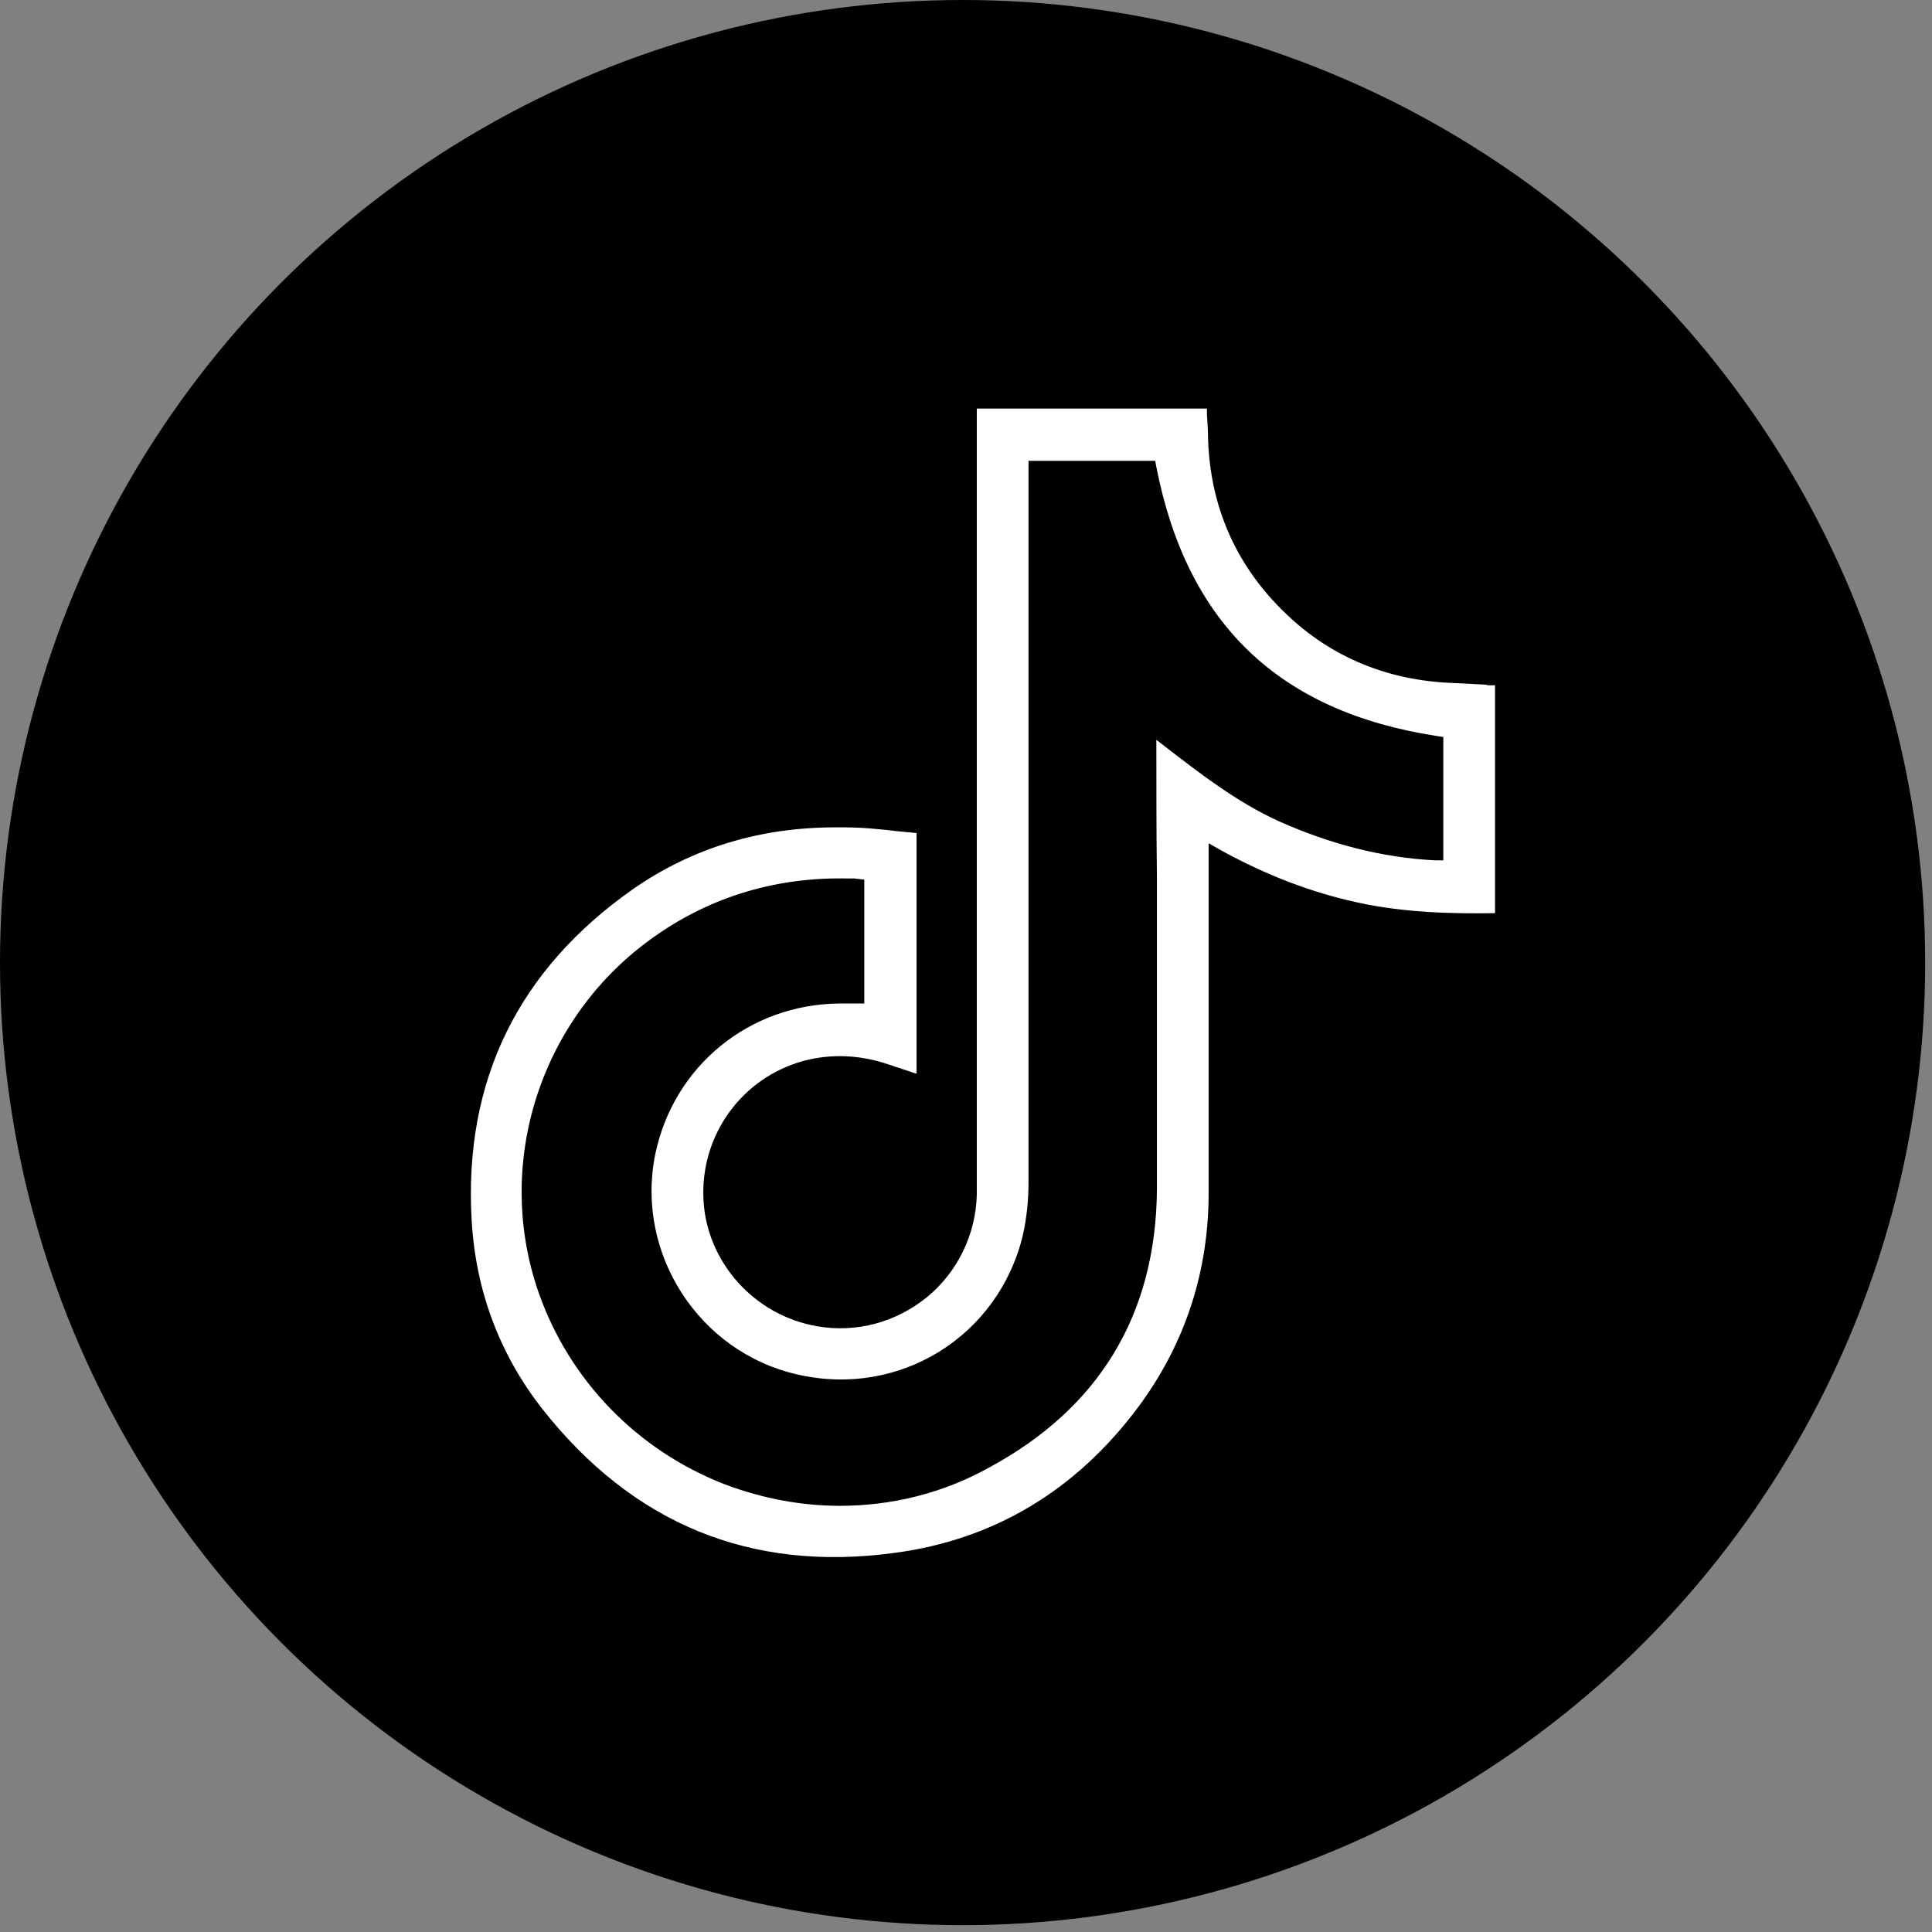
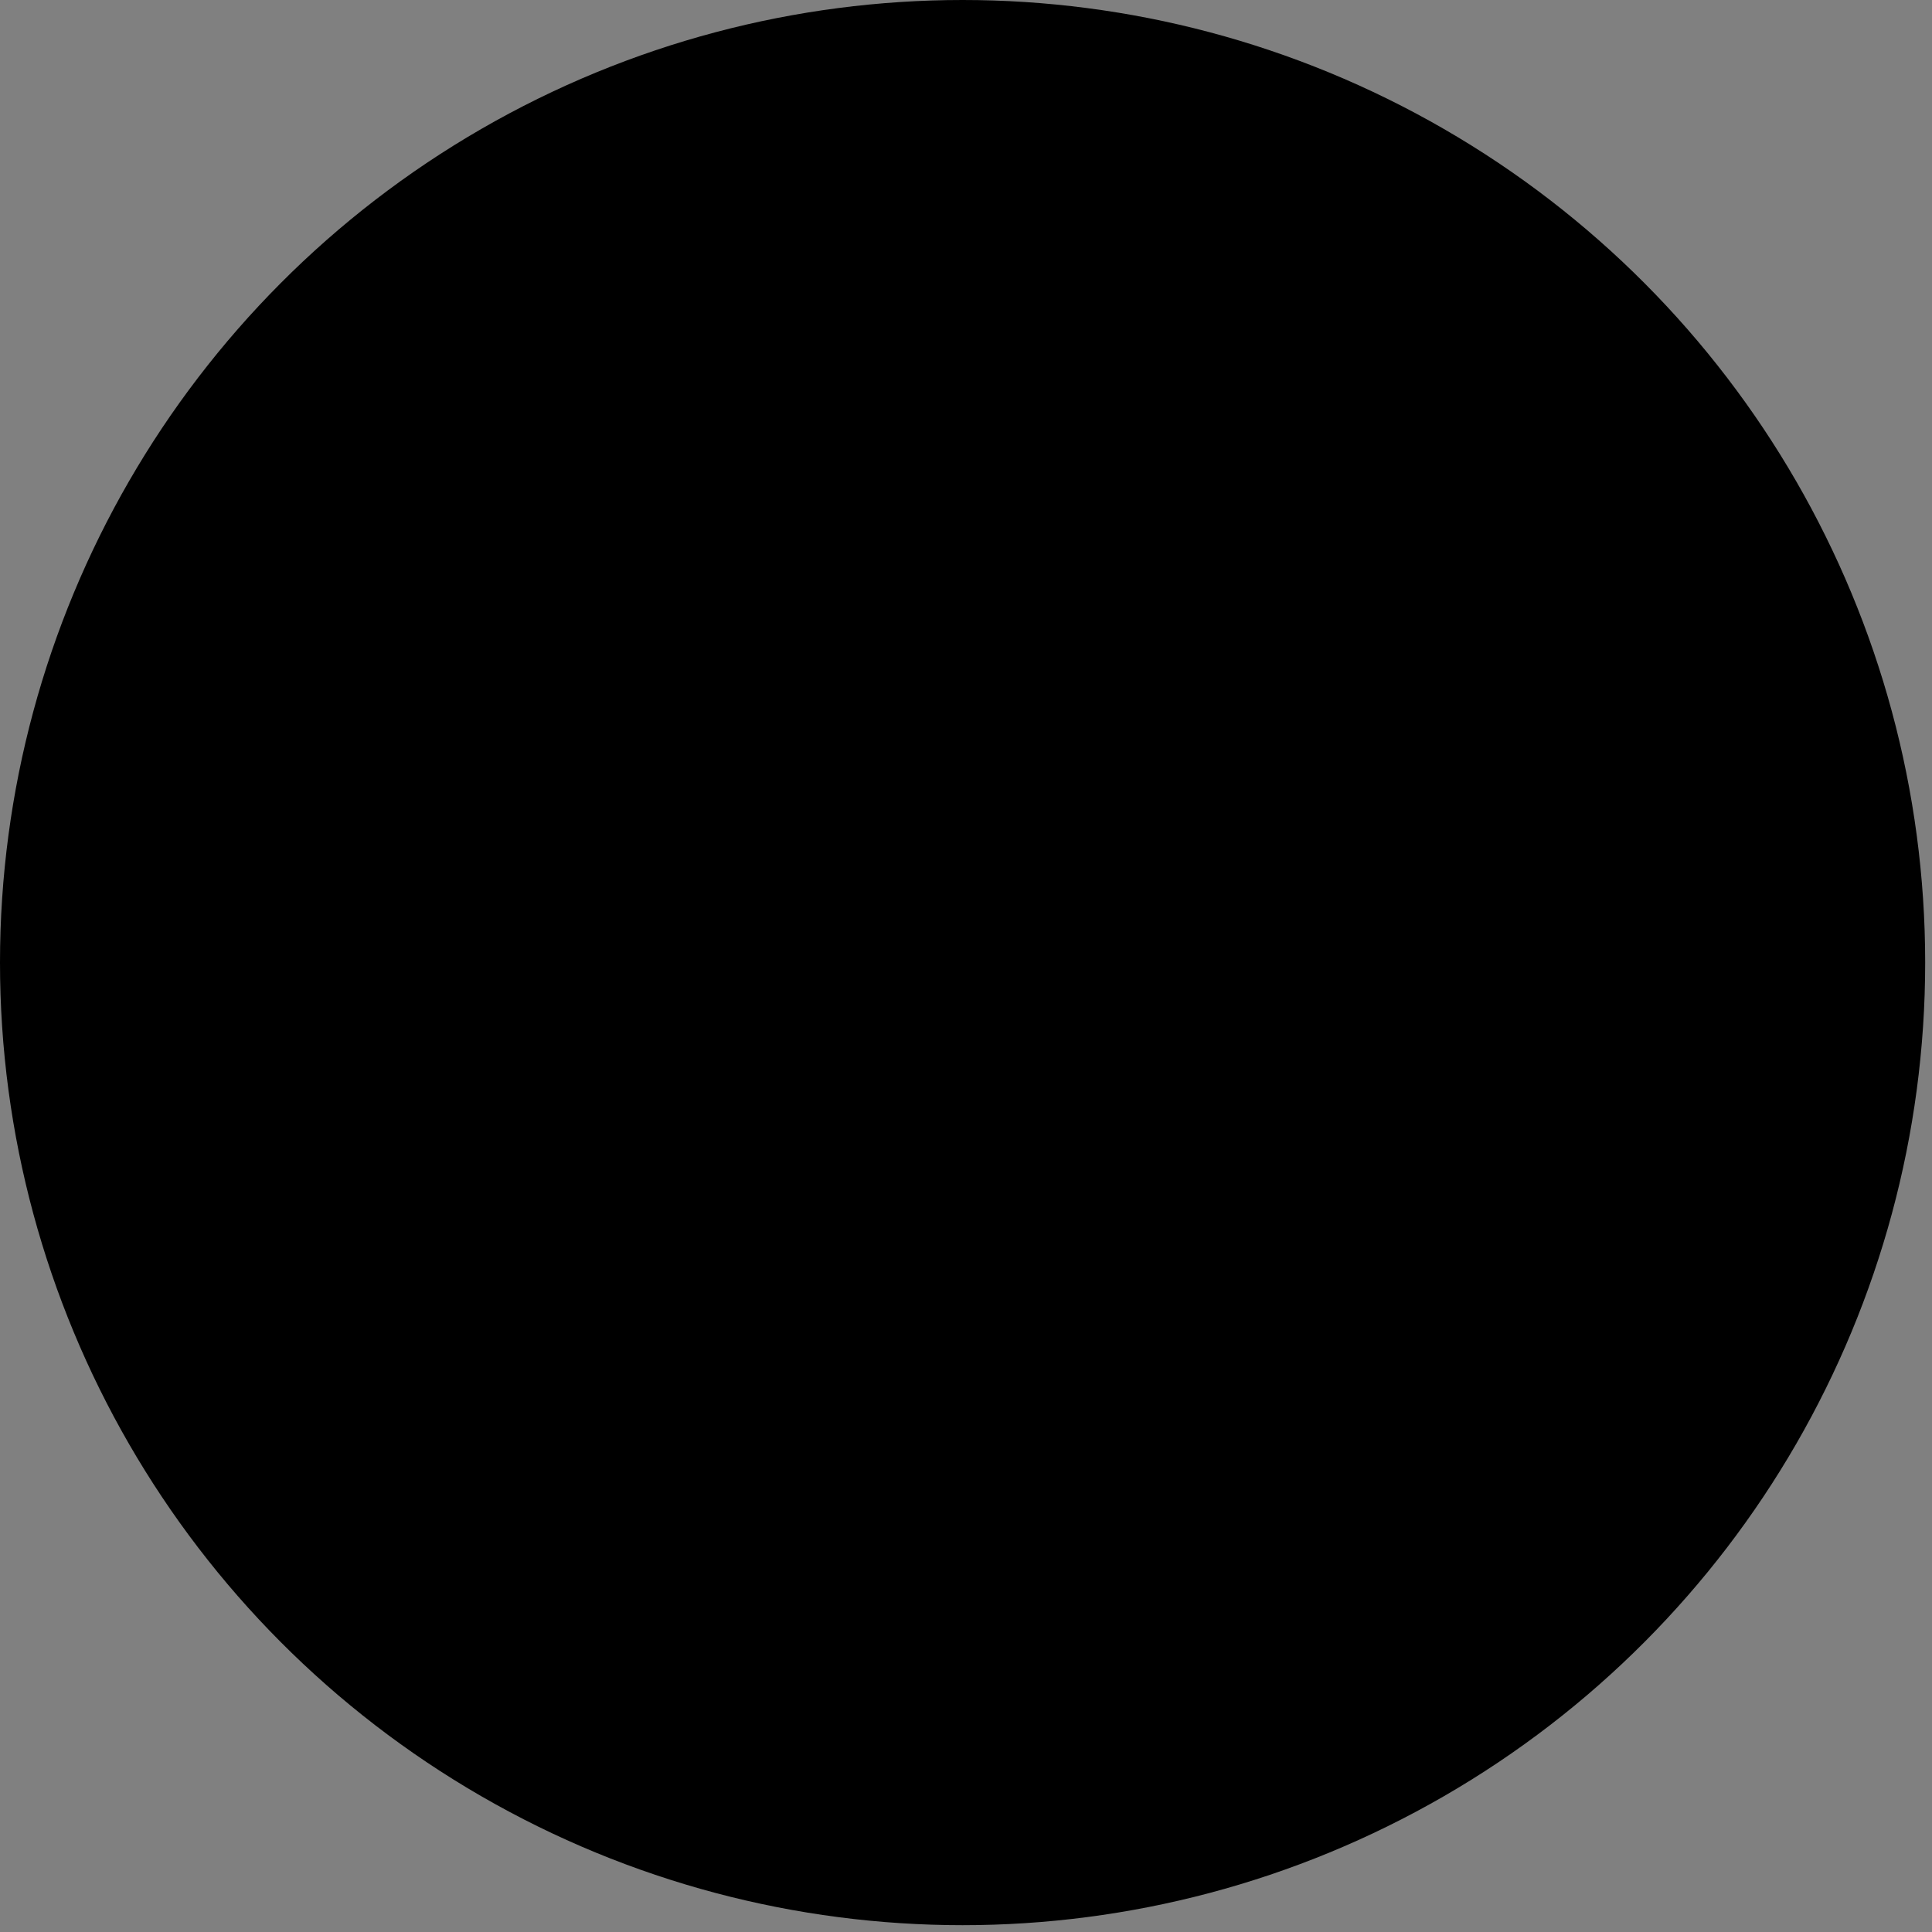
<svg xmlns="http://www.w3.org/2000/svg" width="34" height="34" viewBox="0 0 34 34" fill="none">
  <rect x="0" y="0" width="34" height="34" fill="#808080" stroke="none" />
  <circle cx="16.94" cy="16.94" r="16.94" fill="#000000" />
-   <path d="M26.17 12.05C25.97 12.04 25.77 12.03 25.58 12.02C24.43 11.98 23.43 11.57 22.63 10.8C21.76 9.97 21.3 8.93 21.26 7.73C21.26 7.58 21.25 7.44 21.24 7.3V7.19H17.19V21.03C17.17 21.73 16.85 22.39 16.31 22.83C15.77 23.27 15.07 23.46 14.38 23.34C13.28 23.15 12.44 22.22 12.38 21.12C12.32 19.98 13.05 18.97 14.14 18.67C14.63 18.54 15.14 18.56 15.66 18.74C15.81 18.79 15.96 18.84 16.11 18.89H16.13V14.66C16.02 14.65 15.91 14.64 15.81 14.63C15.48 14.59 15.16 14.56 14.85 14.56H14.7C13.38 14.56 12.19 14.92 11.15 15.64C9.12 17.06 8.16 19.02 8.3 21.47C8.37 22.71 8.79 23.83 9.54 24.79C11.13 26.81 13.2 27.67 15.73 27.33C17.49 27.1 18.94 26.23 20.04 24.75C20.86 23.64 21.28 22.36 21.27 20.94V14.84L21.48 14.96C22.28 15.4 23.06 15.7 23.88 15.88C24.74 16.07 25.61 16.08 26.31 16.07V12.06H26.17V12.05ZM25.4 15.14H25.24C24.32 15.09 23.42 14.86 22.5 14.45C21.76 14.11 21.14 13.63 20.48 13.12L20.35 13.02C20.35 13.83 20.35 14.64 20.36 15.45C20.36 17.25 20.36 19.11 20.36 20.94C20.34 23.13 19.35 24.78 17.4 25.83C16.59 26.28 15.69 26.5 14.78 26.5C14.1 26.5 13.41 26.37 12.75 26.12C11.21 25.52 10.02 24.29 9.48 22.75C8.68 20.46 9.52 17.88 11.52 16.48C12.54 15.76 13.7 15.43 14.94 15.46H15.04L15.21 15.48V17.66H14.78C13.19 17.67 11.85 18.76 11.53 20.32C11.18 22.06 12.3 23.8 14.04 24.19C15.83 24.6 17.57 23.52 18 21.74C18.06 21.47 18.1 21.16 18.1 20.82V8.11H20.33L20.35 8.22C20.89 10.97 22.5 12.52 25.27 12.95L25.4 12.97V15.15V15.14Z" fill="#fff" />
</svg>